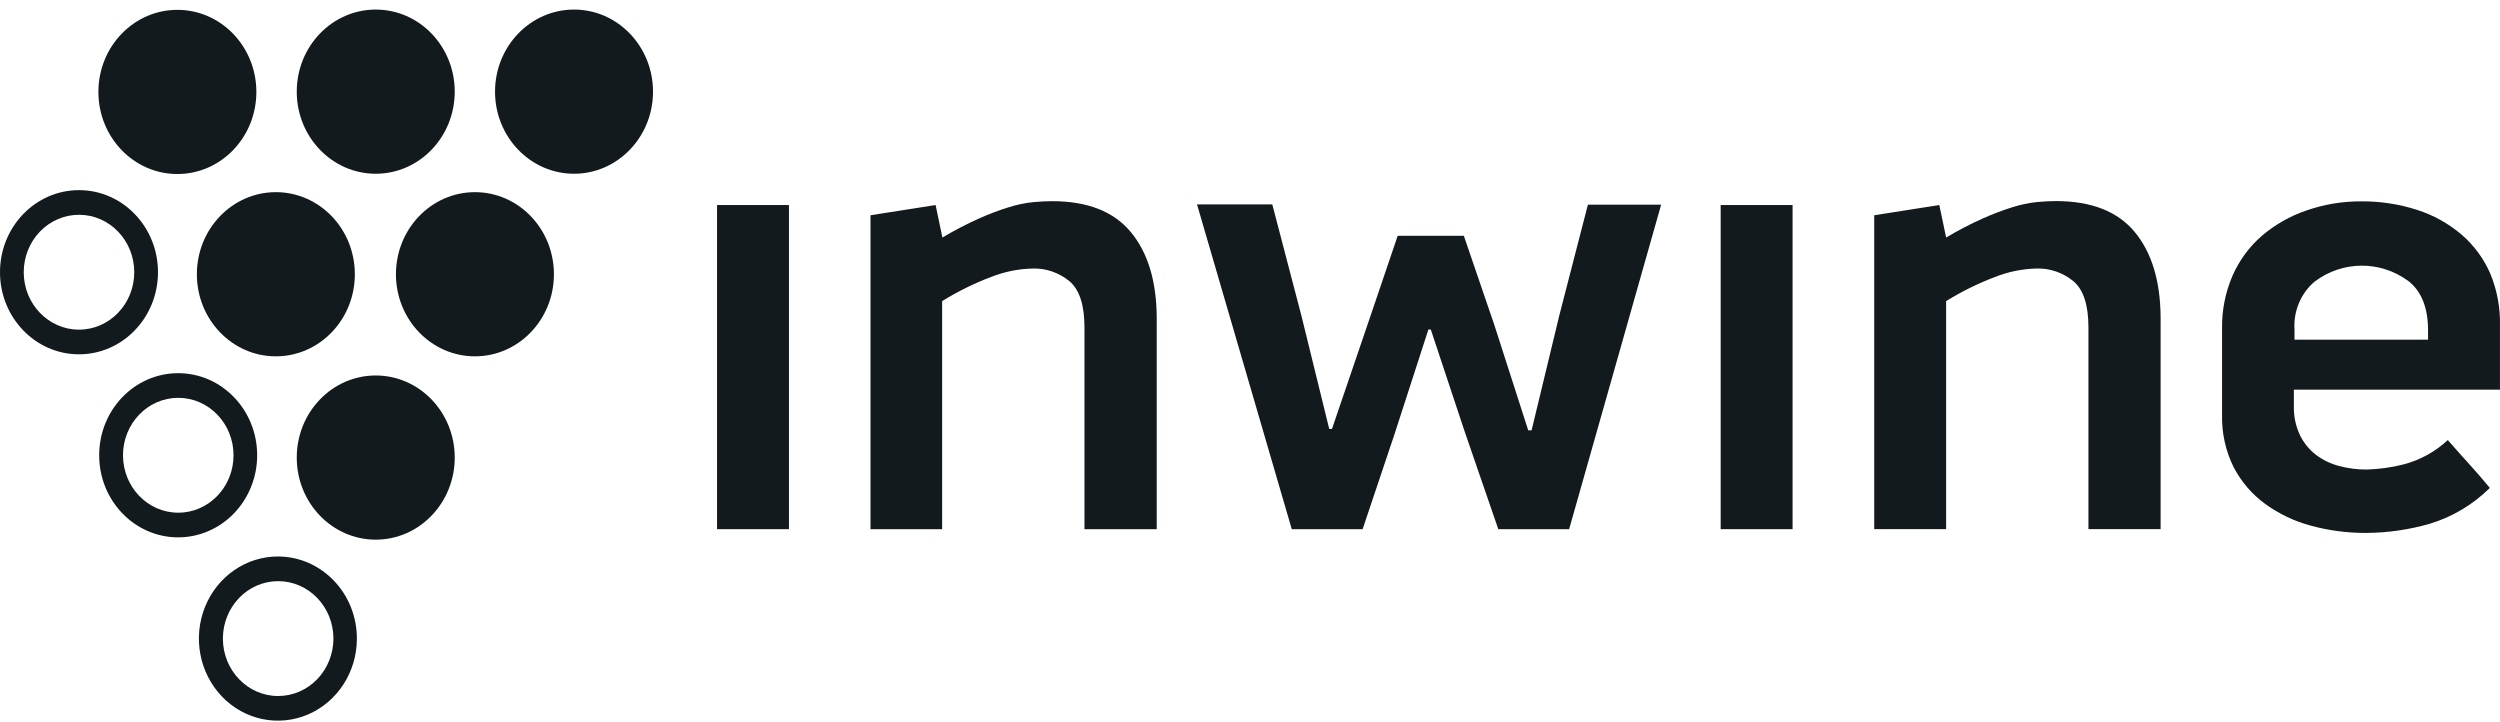
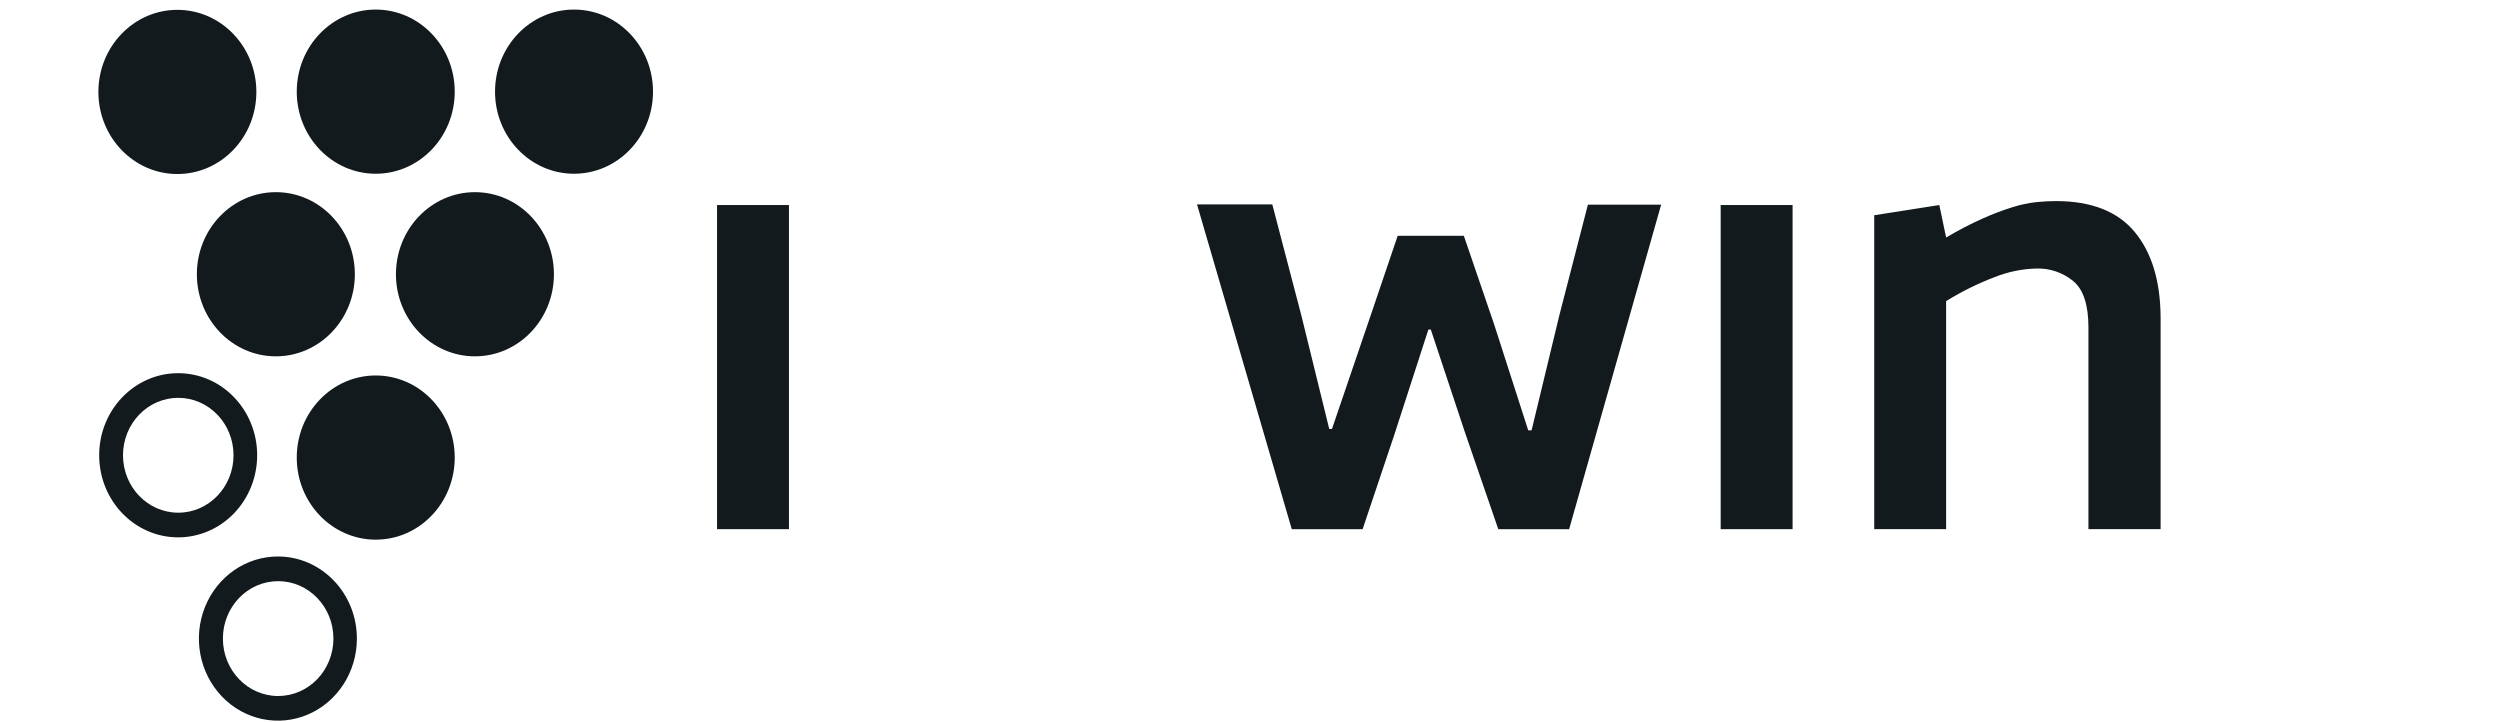
<svg xmlns="http://www.w3.org/2000/svg" width="225" height="65" viewBox="0 0 225 65" fill="none">
  <path d="M64.534 47.625V18.453H71.006V47.625H64.534Z" fill="#121A1D" />
-   <path d="M97.602 47.625V29.461C97.602 27.462 97.155 26.081 96.263 25.319C95.311 24.533 94.122 24.125 92.907 24.168C91.634 24.202 90.376 24.459 89.185 24.93C87.659 25.51 86.189 26.236 84.793 27.1V47.625H78.346V19.372L84.204 18.453L84.817 21.377C85.89 20.738 86.997 20.162 88.133 19.654C89.006 19.264 89.9 18.926 90.811 18.644C91.505 18.426 92.218 18.276 92.939 18.196C93.569 18.138 94.142 18.105 94.677 18.105C97.865 18.105 100.226 19.027 101.762 20.872C103.298 22.716 104.079 25.27 104.105 28.533V47.625H97.641H97.602Z" fill="#121A1D" />
  <path d="M128.557 29.651L125.505 39.077L122.636 47.625H116.259L107.731 18.395H114.506L117.128 28.417L119.631 38.605H119.878L123.353 28.409L125.792 21.22H131.745L134.487 29.237L137.54 38.729H137.843L140.345 28.359L142.912 18.42H149.503L141.222 47.625H134.846L131.825 38.853L128.773 29.66H128.557V29.651Z" fill="#121A1D" />
  <path d="M154.86 47.625V18.453H161.332V47.625H154.86Z" fill="#121A1D" />
  <path d="M187.959 47.624V29.461C187.959 27.462 187.513 26.081 186.62 25.319C185.669 24.533 184.48 24.125 183.265 24.168C181.992 24.202 180.733 24.459 179.543 24.93C178.017 25.51 176.547 26.236 175.151 27.1V47.624H168.68V19.372L174.538 18.453L175.151 21.377C176.224 20.738 177.331 20.162 178.467 19.654C179.345 19.26 180.245 18.92 181.161 18.635C181.855 18.417 182.568 18.268 183.289 18.188C183.919 18.13 184.492 18.097 185.026 18.097C188.215 18.097 190.576 19.019 192.112 20.863C193.647 22.708 194.429 25.261 194.455 28.525V47.624H187.991H187.959Z" fill="#121A1D" />
-   <path d="M212.491 18.122C214.204 18.106 215.908 18.365 217.544 18.892C218.997 19.355 220.351 20.106 221.529 21.104C222.637 22.053 223.522 23.251 224.119 24.607C224.741 26.104 225.041 27.723 224.996 29.352V35.068H206.449V36.542C206.424 37.451 206.613 38.352 206.999 39.168C207.34 39.863 207.831 40.467 208.434 40.933C209.056 41.401 209.76 41.742 210.506 41.935C211.313 42.152 212.143 42.261 212.977 42.258C214.119 42.231 215.255 42.072 216.364 41.785C217.826 41.397 219.176 40.65 220.302 39.606C220.955 40.352 221.596 41.071 222.223 41.761C222.85 42.451 223.471 43.169 224.087 43.914C222.56 45.422 220.707 46.527 218.684 47.136C216.825 47.673 214.906 47.951 212.977 47.964C211.299 47.973 209.628 47.757 208.004 47.318C206.52 46.925 205.116 46.257 203.859 45.347C202.678 44.488 201.705 43.353 201.021 42.034C200.303 40.578 199.946 38.957 199.985 37.321V29.585C199.959 27.942 200.28 26.314 200.926 24.814C201.537 23.425 202.442 22.197 203.572 21.22C204.754 20.214 206.106 19.444 207.558 18.95C209.147 18.394 210.814 18.114 212.491 18.122ZM216.756 25.295C214.22 23.427 210.819 23.45 208.307 25.352C207.065 26.407 206.393 28.022 206.506 29.685V30.57H218.524V29.742C218.524 27.7 217.935 26.217 216.756 25.295Z" fill="#121A1D" />
-   <path d="M7.109 17.112C11.036 17.112 14.219 20.419 14.219 24.499C14.219 28.58 11.036 31.888 7.109 31.888C3.183 31.888 0 28.58 0 24.499C0 20.419 3.183 17.112 7.109 17.112ZM7.109 19.331C5.79 19.331 4.525 19.876 3.593 20.845C2.66 21.814 2.136 23.129 2.136 24.499C2.136 27.354 4.363 29.668 7.109 29.668C9.856 29.668 12.083 27.354 12.083 24.499C12.083 21.645 9.856 19.331 7.109 19.331Z" fill="#121A1D" />
  <path d="M25.035 50.084C28.952 50.098 32.12 53.402 32.12 57.472C32.12 60.463 30.385 63.158 27.726 64.3C25.066 65.442 22.007 64.806 19.976 62.688C17.944 60.57 17.341 57.388 18.449 54.628C19.557 51.868 22.157 50.074 25.035 50.084ZM25.034 52.304C22.288 52.304 20.061 54.618 20.061 57.472C20.061 60.327 22.288 62.641 25.034 62.641C26.353 62.641 27.618 62.096 28.551 61.127C29.483 60.157 30.008 58.843 30.008 57.472C30.008 54.618 27.781 52.304 25.034 52.304Z" fill="#121A1D" />
  <path d="M16.035 33.586C19.961 33.586 23.144 36.893 23.145 40.973C23.145 42.933 22.396 44.812 21.062 46.198C19.729 47.584 17.921 48.362 16.035 48.362C12.109 48.362 8.926 45.054 8.926 40.973C8.926 36.893 12.109 33.586 16.035 33.586ZM16.044 35.805C13.297 35.805 11.07 38.119 11.07 40.973C11.07 43.828 13.297 46.142 16.044 46.142C18.791 46.142 21.017 43.828 21.017 40.973C21.017 38.119 18.79 35.806 16.044 35.805Z" fill="#121A1D" />
  <ellipse cx="15.964" cy="8.274" rx="7.109" ry="7.388" fill="#121A1D" />
  <ellipse cx="33.817" cy="8.249" rx="7.109" ry="7.388" fill="#121A1D" />
  <ellipse cx="51.662" cy="8.249" rx="7.109" ry="7.388" fill="#121A1D" />
  <ellipse cx="33.817" cy="41.181" rx="7.109" ry="7.388" fill="#121A1D" />
  <ellipse cx="24.827" cy="24.682" rx="7.109" ry="7.388" fill="#121A1D" />
  <ellipse cx="42.744" cy="24.682" rx="7.109" ry="7.388" fill="#121A1D" />
</svg>